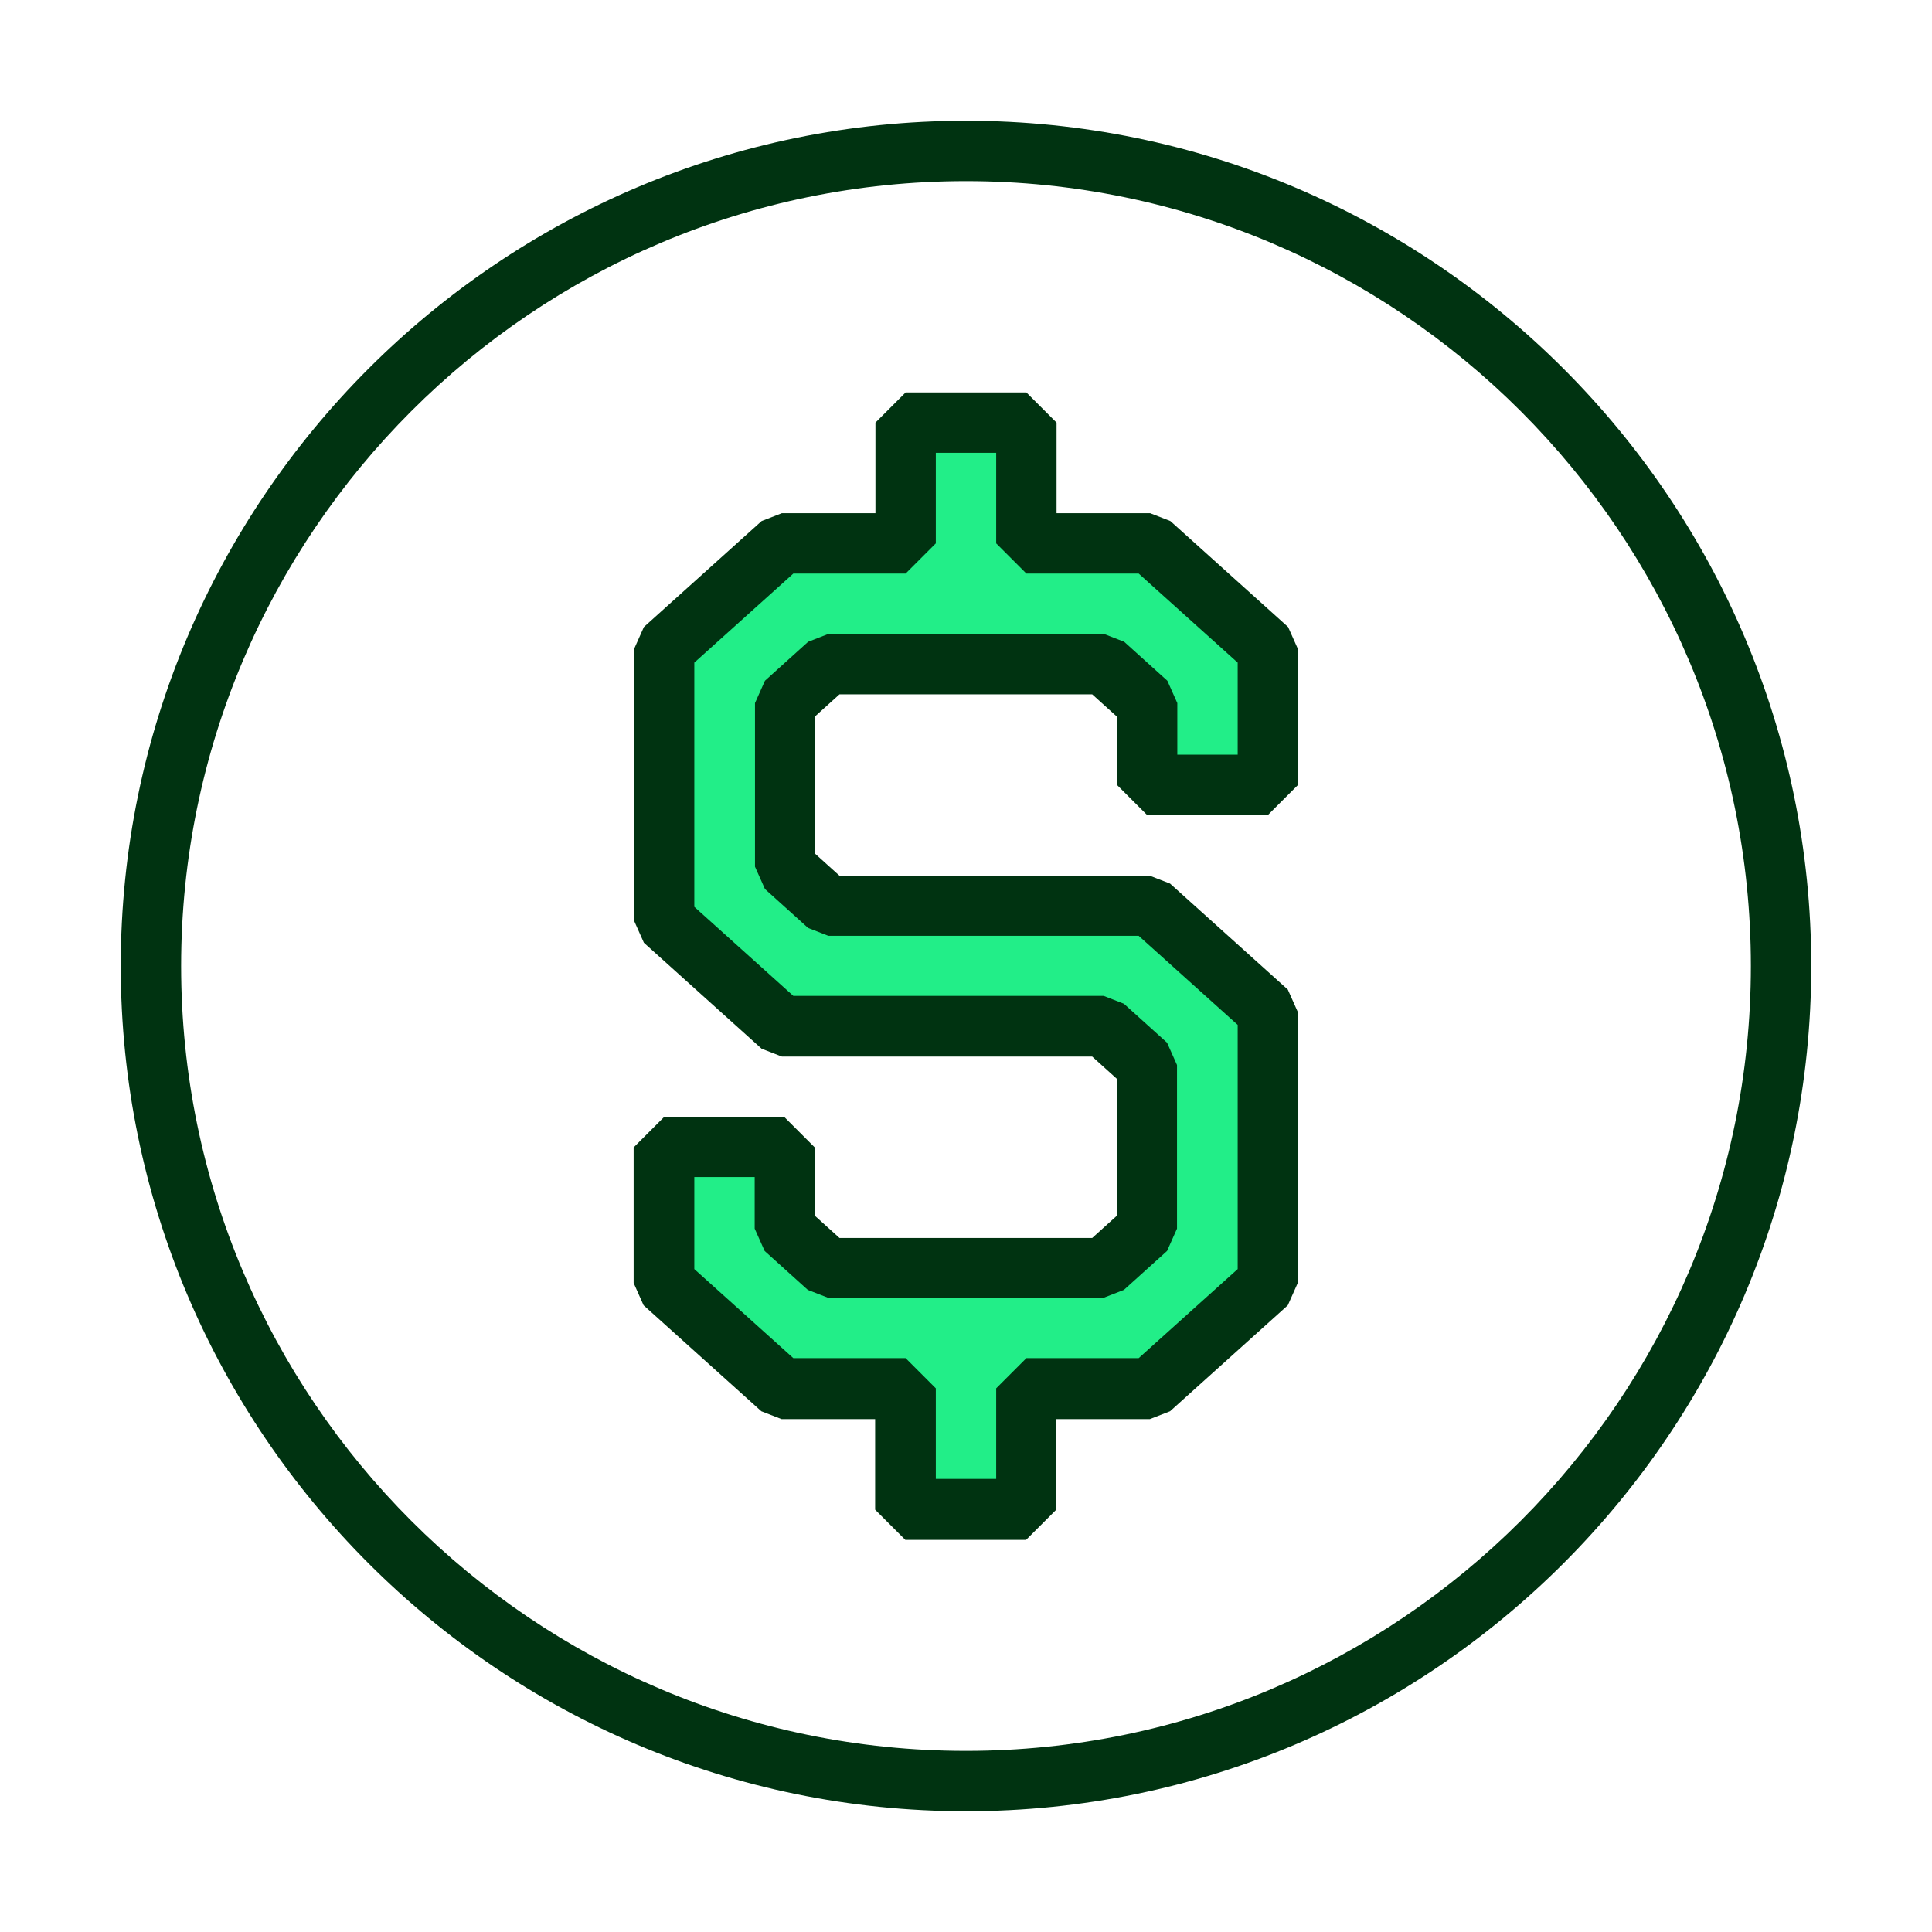
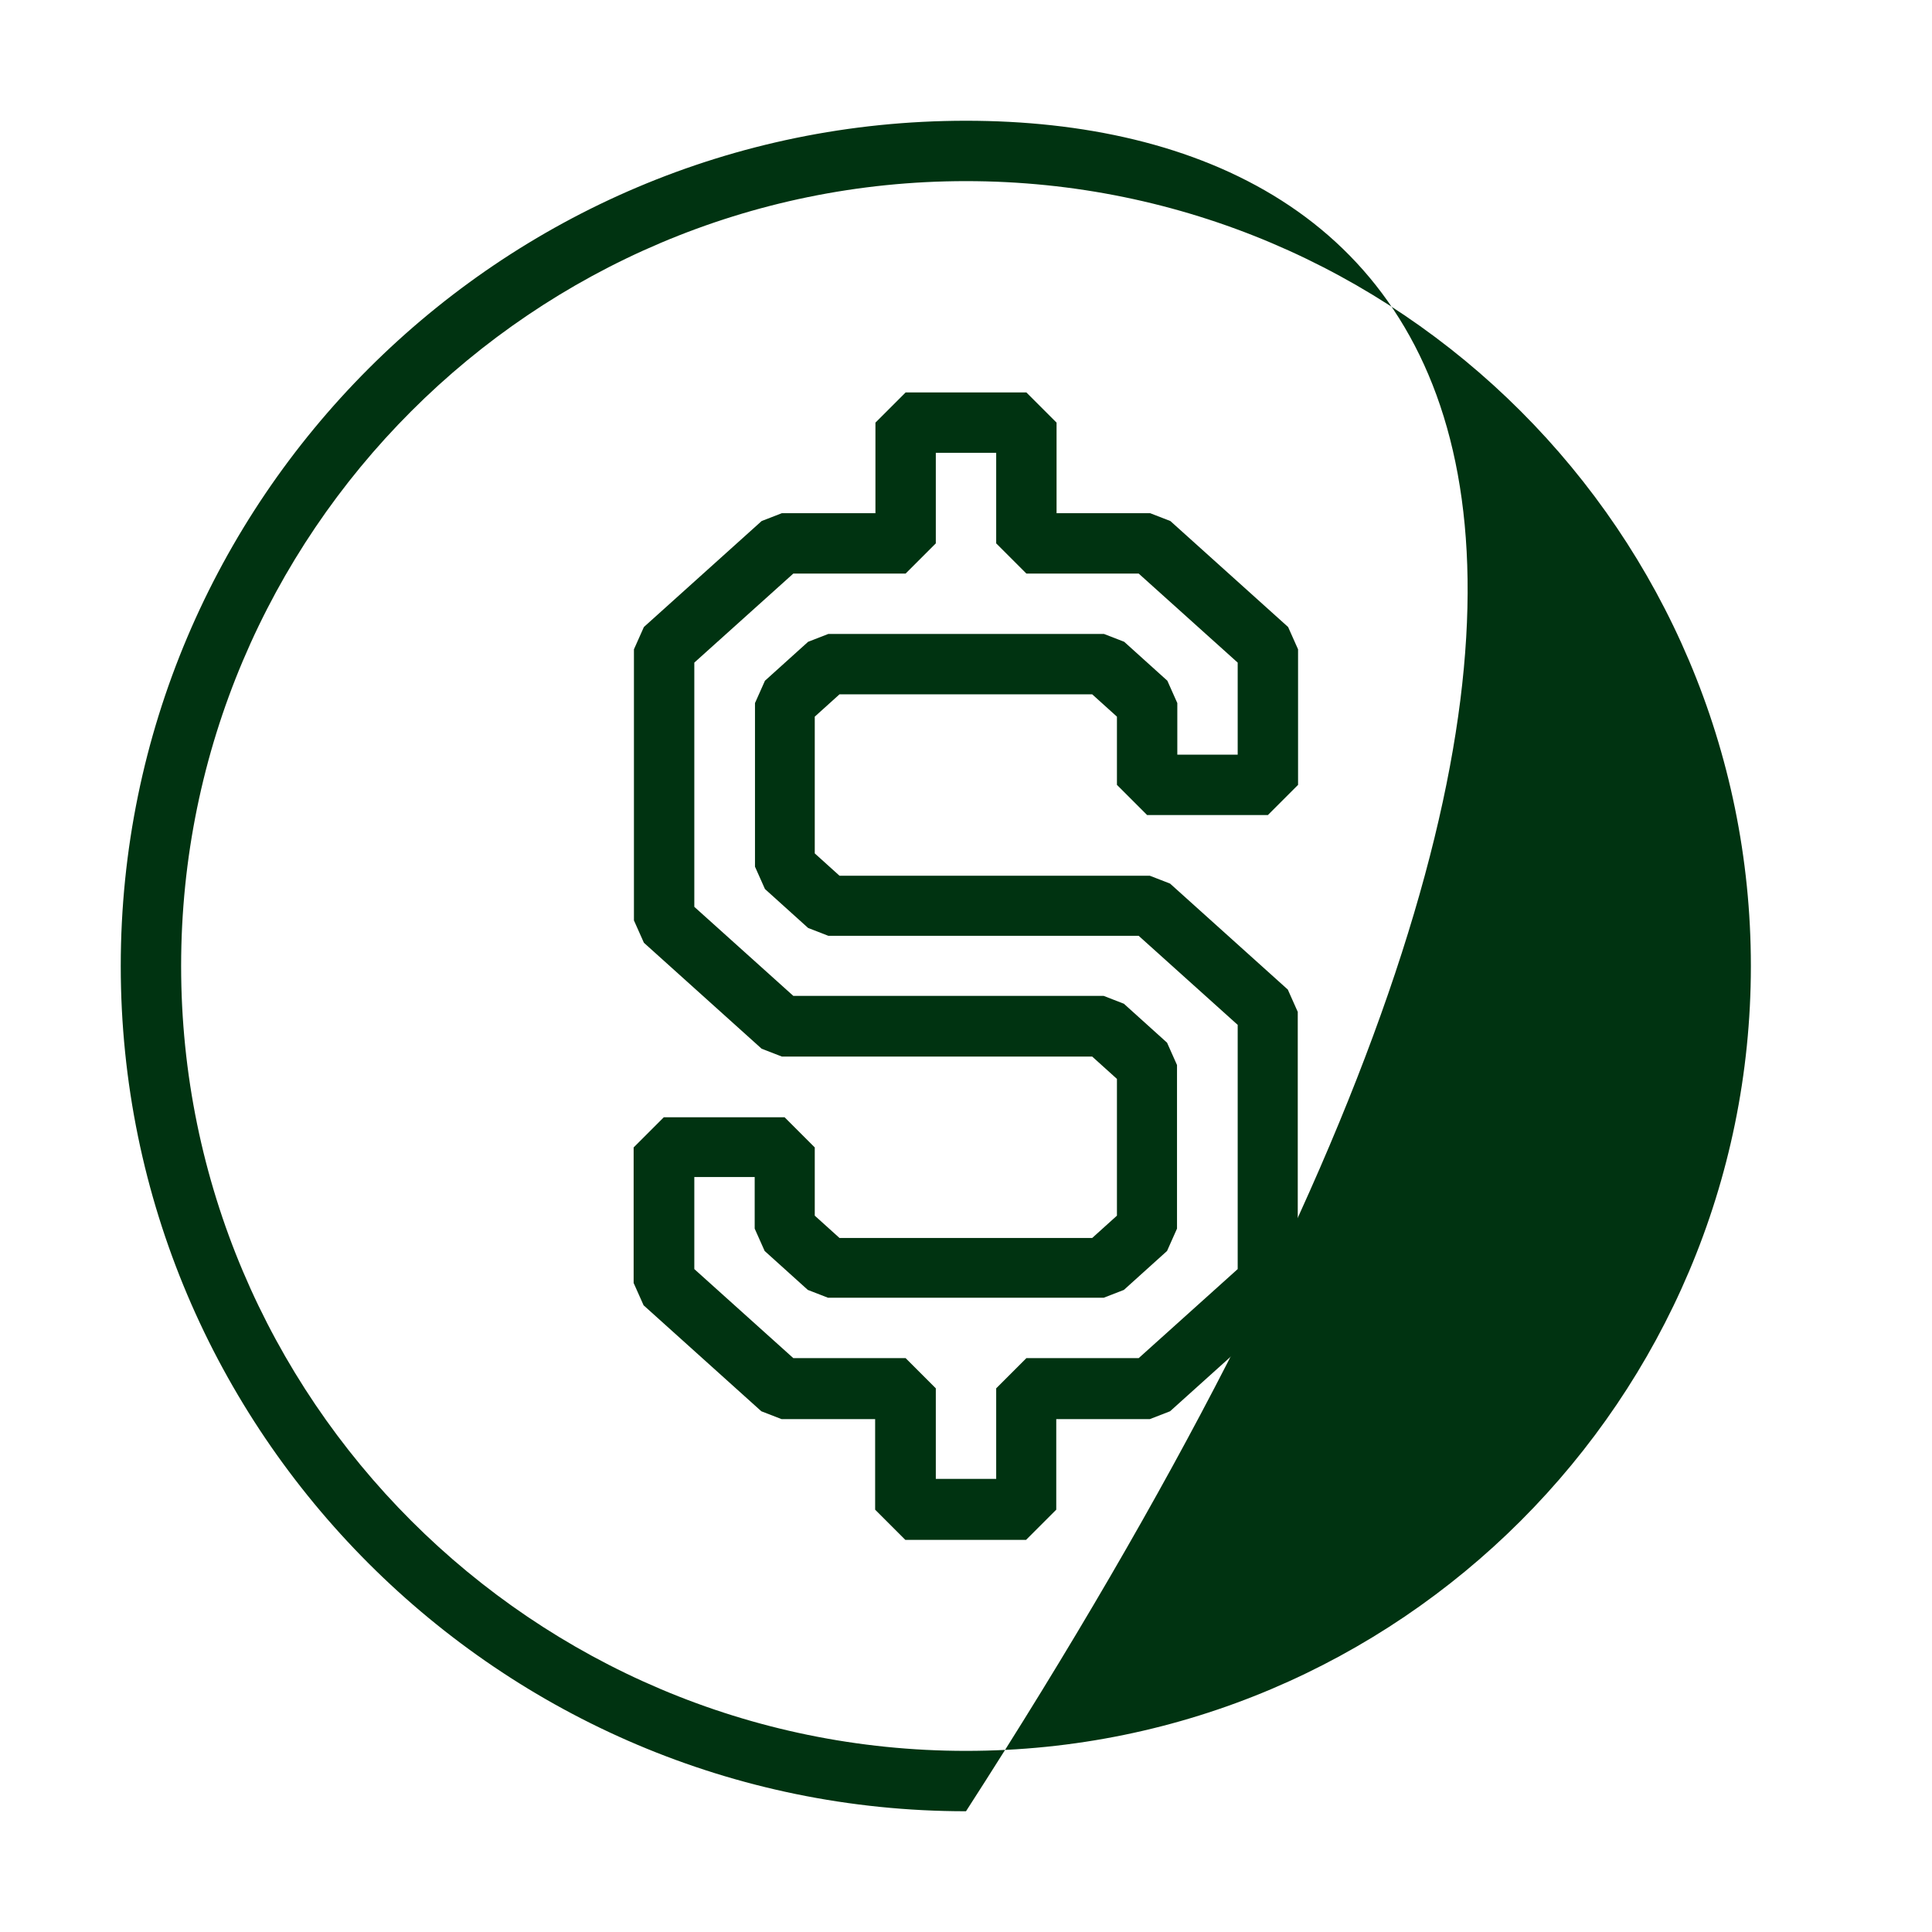
<svg xmlns="http://www.w3.org/2000/svg" width="64" height="64" viewBox="0 0 64 64" fill="none">
  <g id="Brand Icons">
-     <path id="Vector" d="M32 4C16.56 4 4 16.56 4 32C4 47.44 16.56 60 32 60C47.44 60 60 47.44 60 32C60 16.56 47.44 4 32 4ZM32 58C17.66 58 6 46.34 6 32C6 17.66 17.66 6 32 6C46.34 6 58 17.66 58 32C58 46.34 46.34 58 32 58Z" fill="#003311" />
-     <path id="Vector 246" d="M42 26H38V23.5L36.5 22H28L26 23.5L26.5 28L27 29.5H37L42 33.5V42.5L38 46H34V50H30L29.5 46H25.5L22 42.5V38H25.5V40L27.5 41.5L35.5 42.5L38 40.5V35.5L36.5 34H26L22 30.5V21.5L26 18H30V14H34V18H38L42 21.5V26Z" fill="#22EE88" />
+     <path id="Vector" d="M32 4C16.56 4 4 16.56 4 32C4 47.44 16.56 60 32 60C60 16.56 47.44 4 32 4ZM32 58C17.66 58 6 46.34 6 32C6 17.66 17.66 6 32 6C46.34 6 58 17.66 58 32C58 46.34 46.34 58 32 58Z" fill="#003311" />
    <path id="Vector_2" d="M38.77 17.26L38.1 17H35V14L34 13H30L29 14V17H25.9L25.23 17.26L21.33 20.77L21 21.51V30.49L21.33 31.23L25.23 34.74L25.9 35H36.18L37 35.74V40.27L36.18 41.01H27.81L26.99 40.27V38.01L25.99 37.01H21.99L20.99 38.01V42.5L21.32 43.24L25.22 46.75L25.89 47.01H28.99V50.01L29.99 51.01H33.99L34.99 50.01V47.01H38.09L38.76 46.75L42.66 43.24L42.99 42.5V33.52L42.66 32.78L38.76 29.27L38.09 29.01H27.81L26.99 28.27V23.74L27.81 23H36.18L37 23.74V26L38 27H42L43 26V21.51L42.67 20.77L38.77 17.26ZM41 25H39V23.29L38.67 22.55L37.24 21.26L36.57 21H27.44L26.77 21.26L25.34 22.55L25.01 23.29V28.71L25.34 29.45L26.77 30.74L27.44 31H37.72L41 33.95V42.04L37.72 44.99H34L33 45.99V48.99H31V45.99L30 44.99H26.28L23 42.04V38.99H25V40.7L25.33 41.44L26.76 42.73L27.43 42.99H36.56L37.23 42.73L38.66 41.44L38.99 40.7V35.28L38.66 34.54L37.23 33.25L36.56 32.99H26.28L23 30.04V21.95L26.28 19H30L31 18V15H33V18L34 19H37.72L41 21.95V25Z" fill="#003311" />
  </g>
</svg>